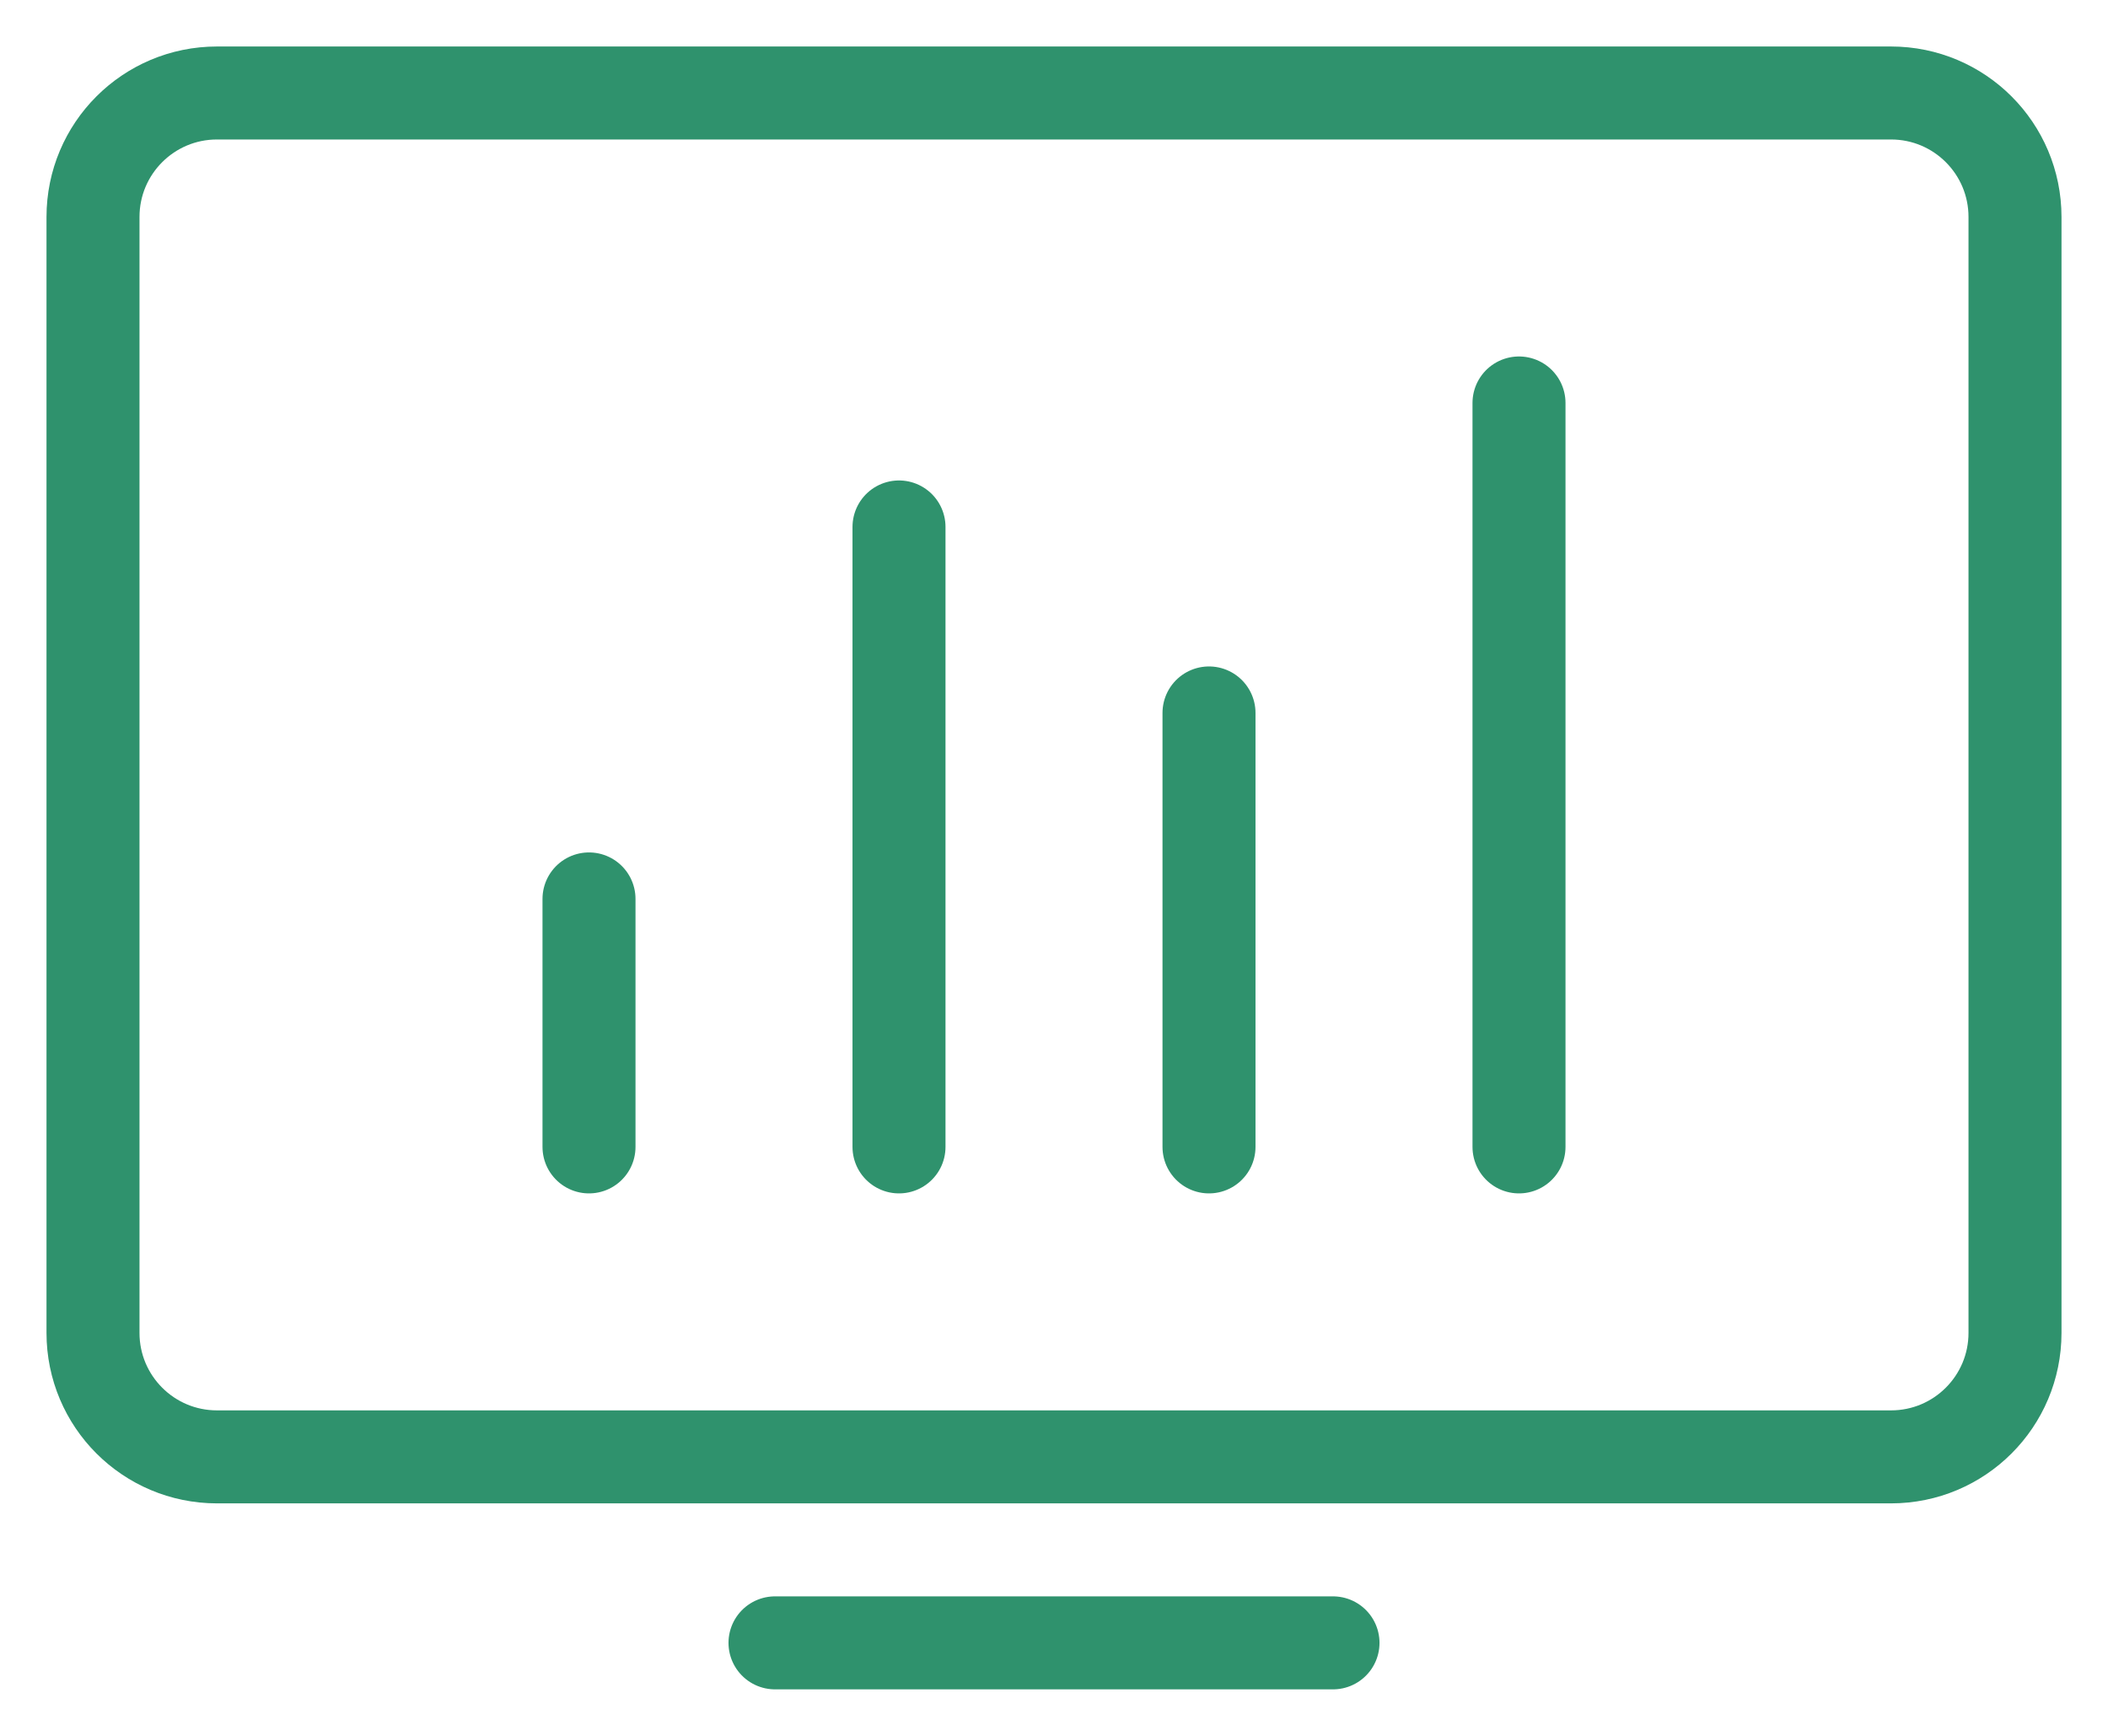
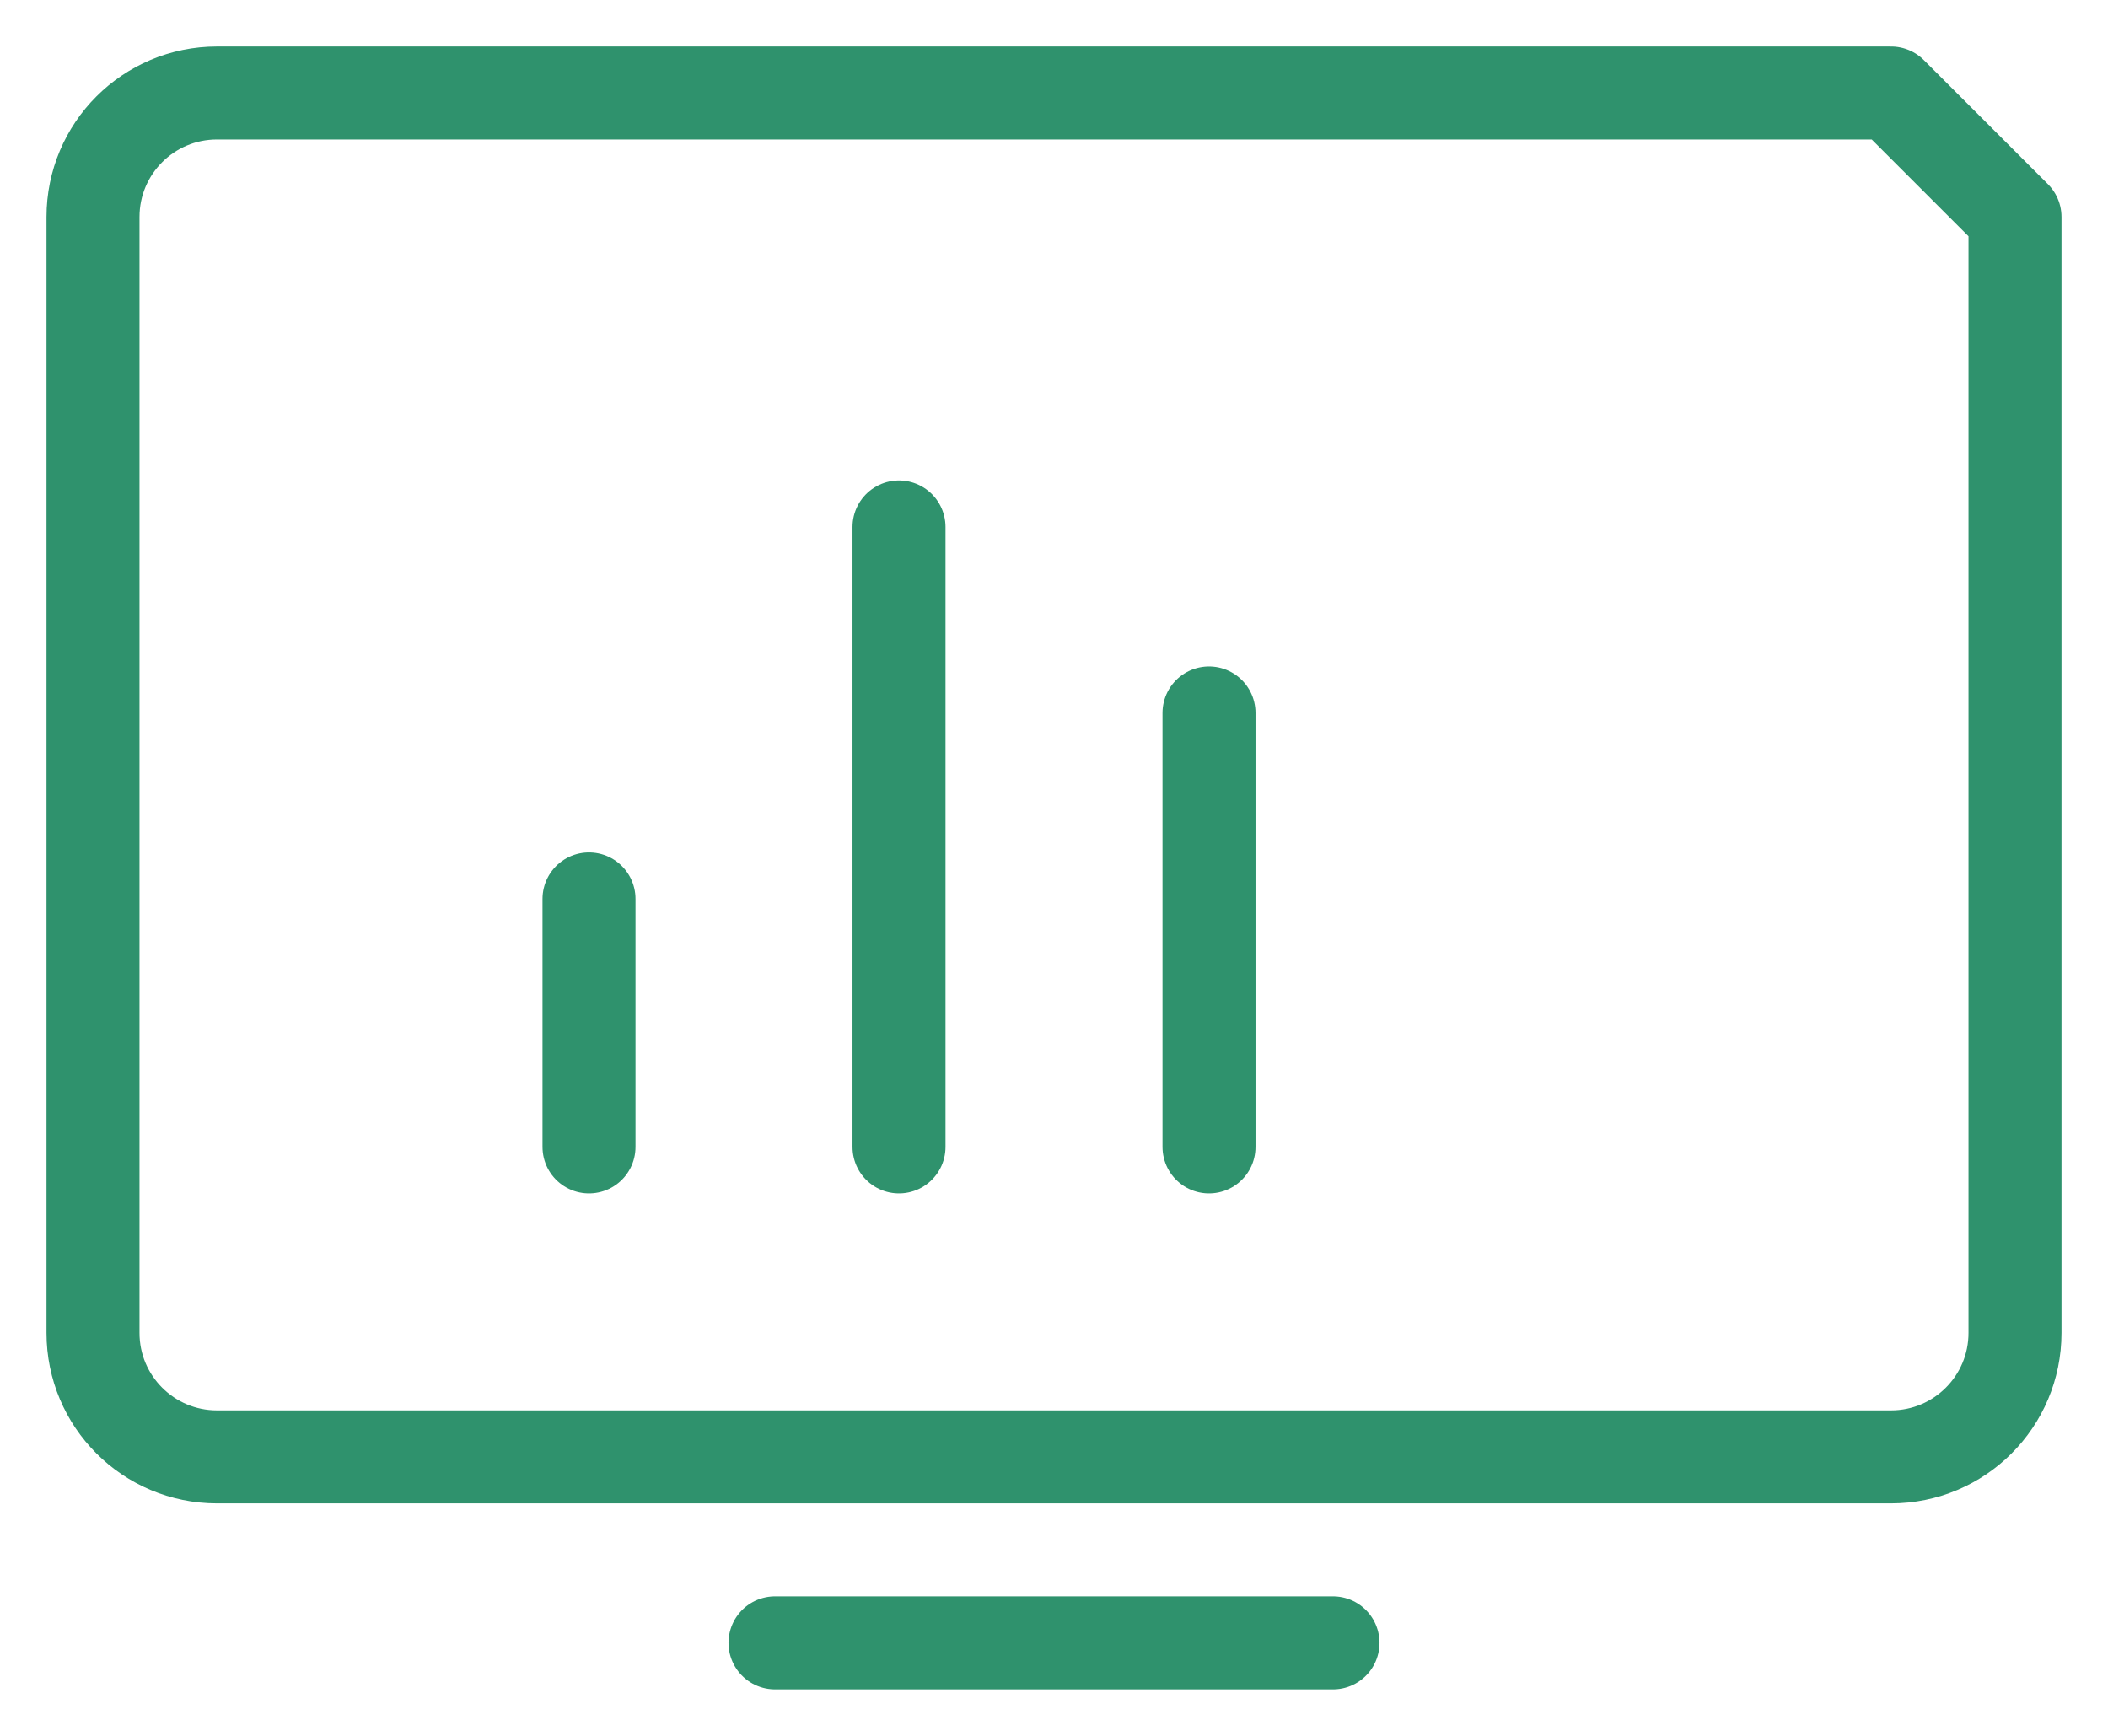
<svg xmlns="http://www.w3.org/2000/svg" width="34" height="28" viewBox="0 0 34 28" fill="none">
-   <path d="M30.5 1.5H3.5C2.395 1.5 1.5 2.395 1.5 3.5V21.5C1.5 22.605 2.395 23.5 3.5 23.5H30.5C31.605 23.5 32.5 22.605 32.5 21.5V3.5C32.5 2.395 31.605 1.5 30.5 1.5Z" stroke="#2F926D" stroke-width="1.5" stroke-linecap="round" stroke-linejoin="round" />
+   <path d="M30.5 1.5H3.5C2.395 1.5 1.5 2.395 1.5 3.5V21.5C1.5 22.605 2.395 23.5 3.5 23.5H30.5C31.605 23.5 32.5 22.605 32.5 21.5V3.5Z" stroke="#2F926D" stroke-width="1.5" stroke-linecap="round" stroke-linejoin="round" />
  <path d="M9.5 14.5V18.5" stroke="#2F926D" stroke-width="1.5" stroke-linecap="round" stroke-linejoin="round" />
  <path d="M14.5 8.5V18.5" stroke="#2F926D" stroke-width="1.5" stroke-linecap="round" stroke-linejoin="round" />
  <path d="M19.5 11.5V18.5" stroke="#2F926D" stroke-width="1.5" stroke-linecap="round" stroke-linejoin="round" />
-   <path d="M24.5 6.5V18.5" stroke="#2F926D" stroke-width="1.5" stroke-linecap="round" stroke-linejoin="round" />
  <path d="M12.5 26.5H21.5" stroke="#2F926D" stroke-width="1.5" stroke-linecap="round" stroke-linejoin="round" />
</svg>